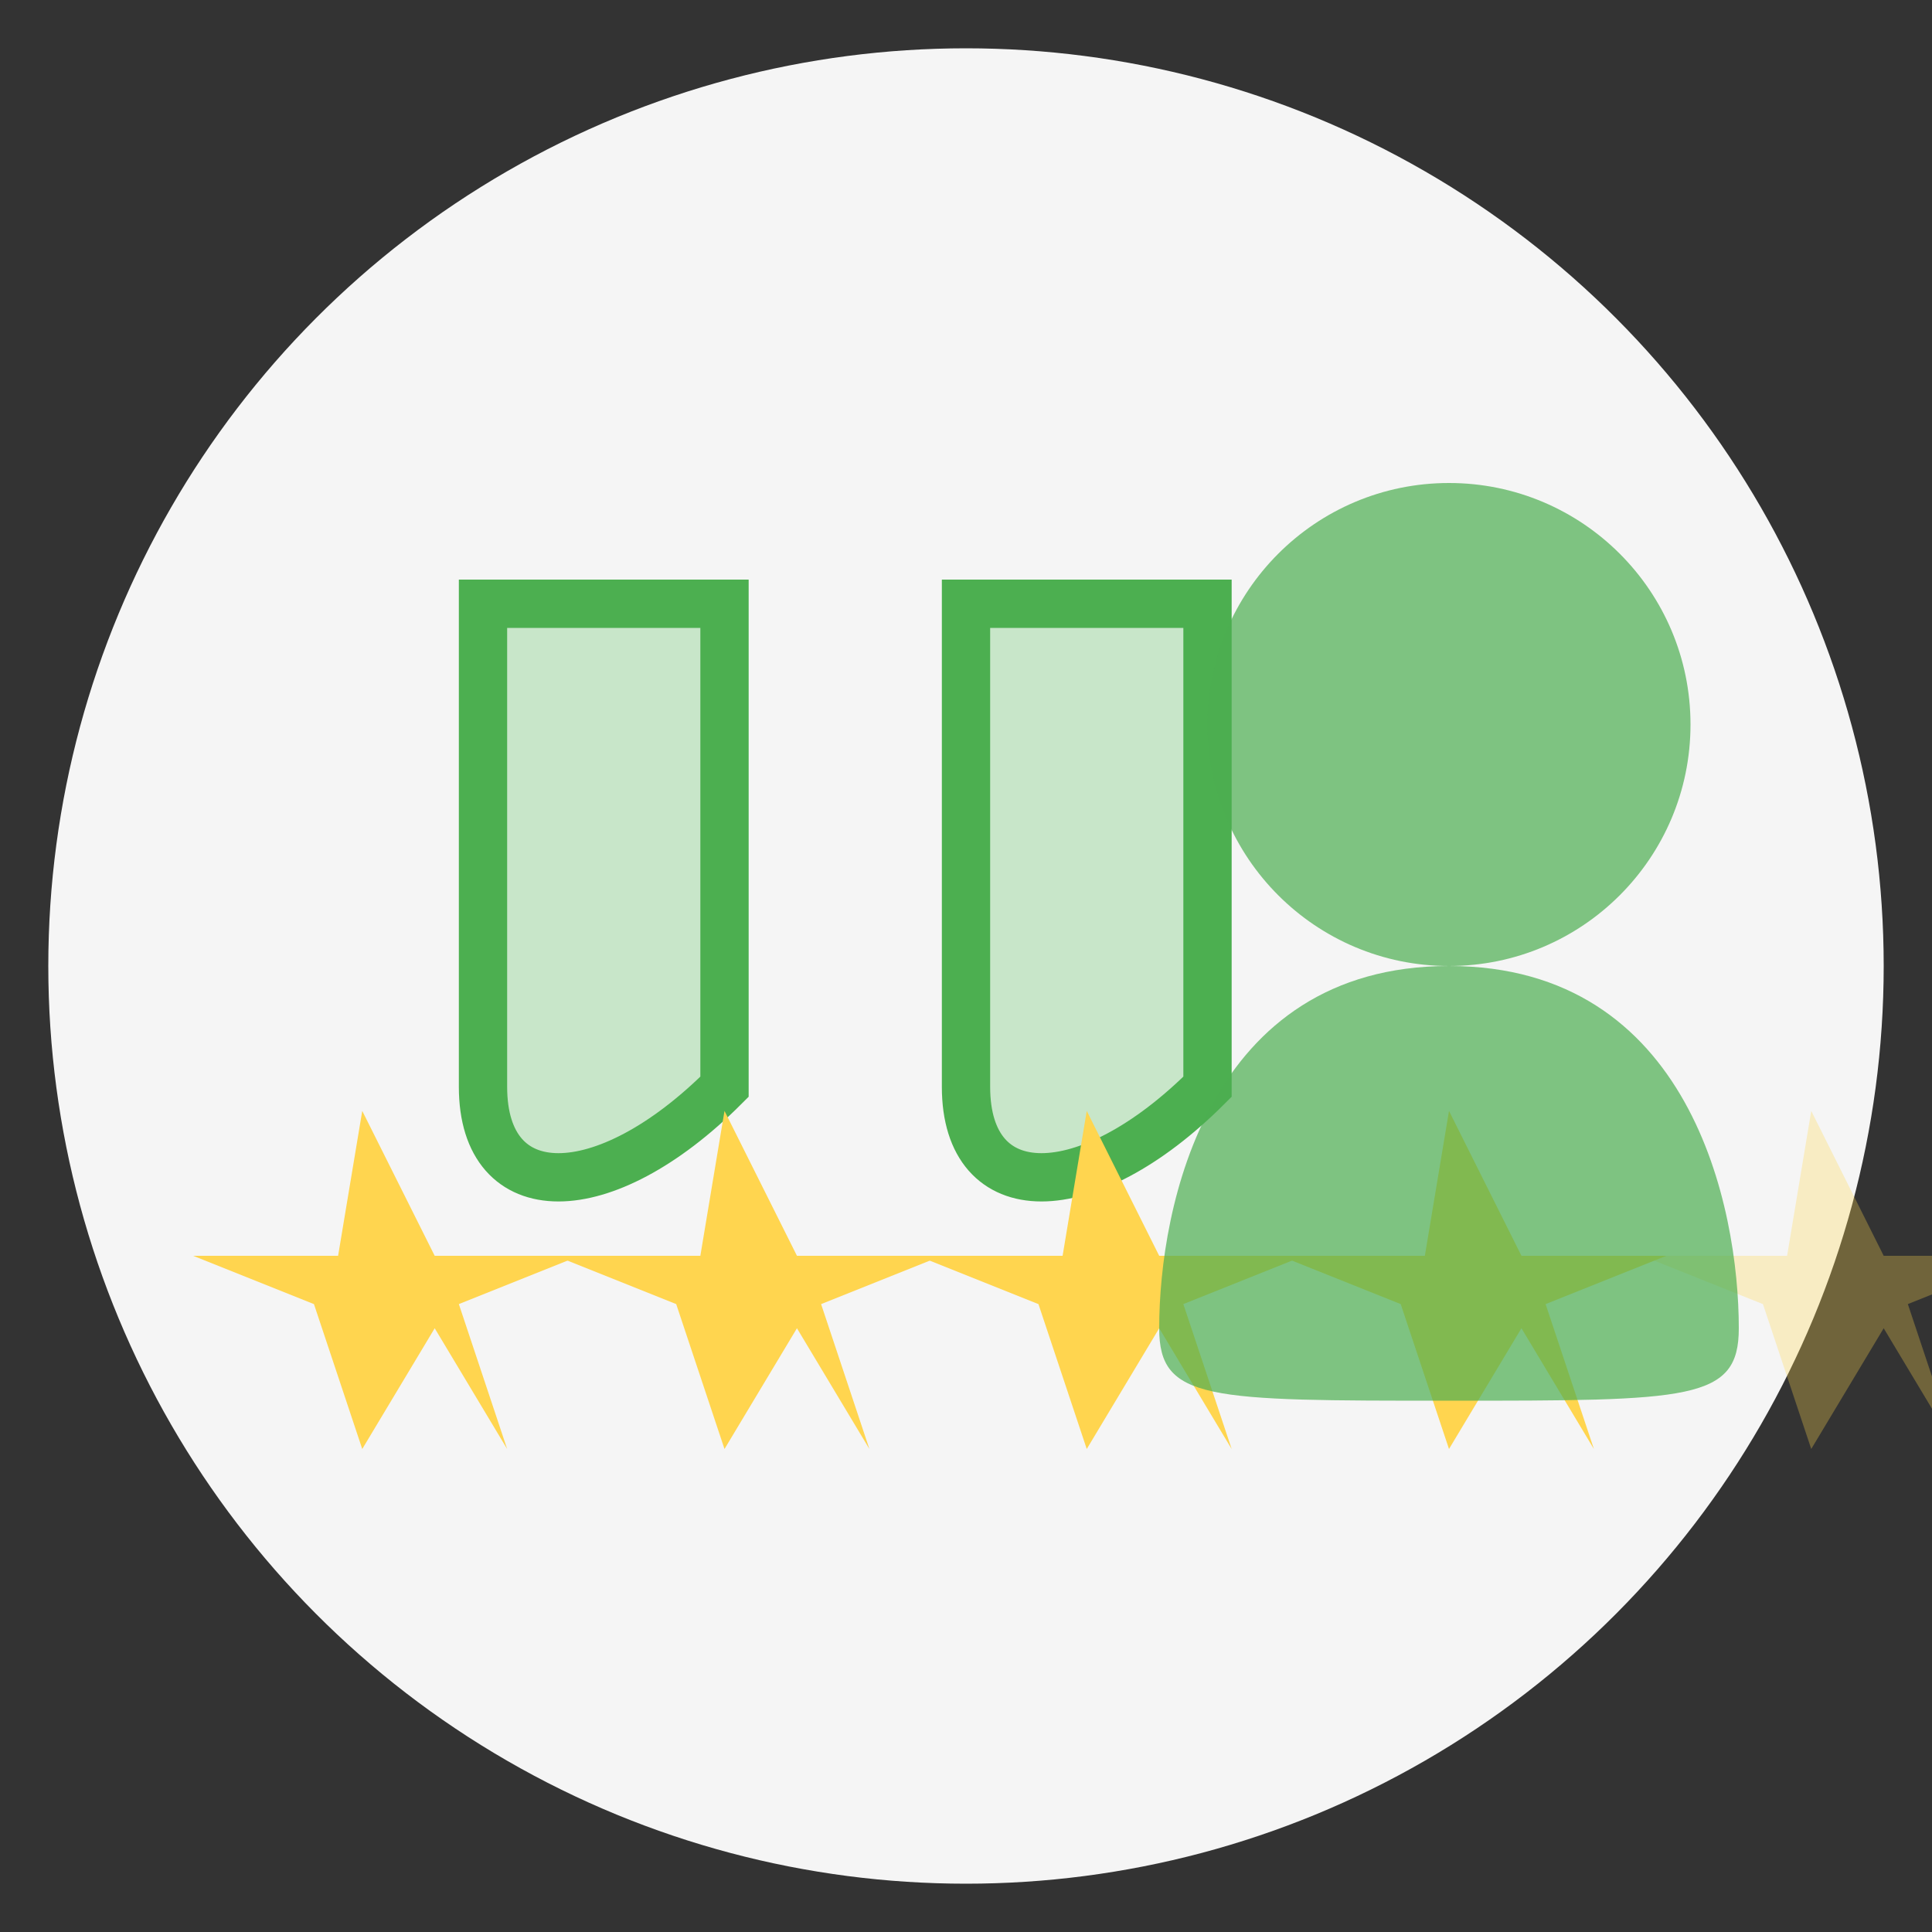
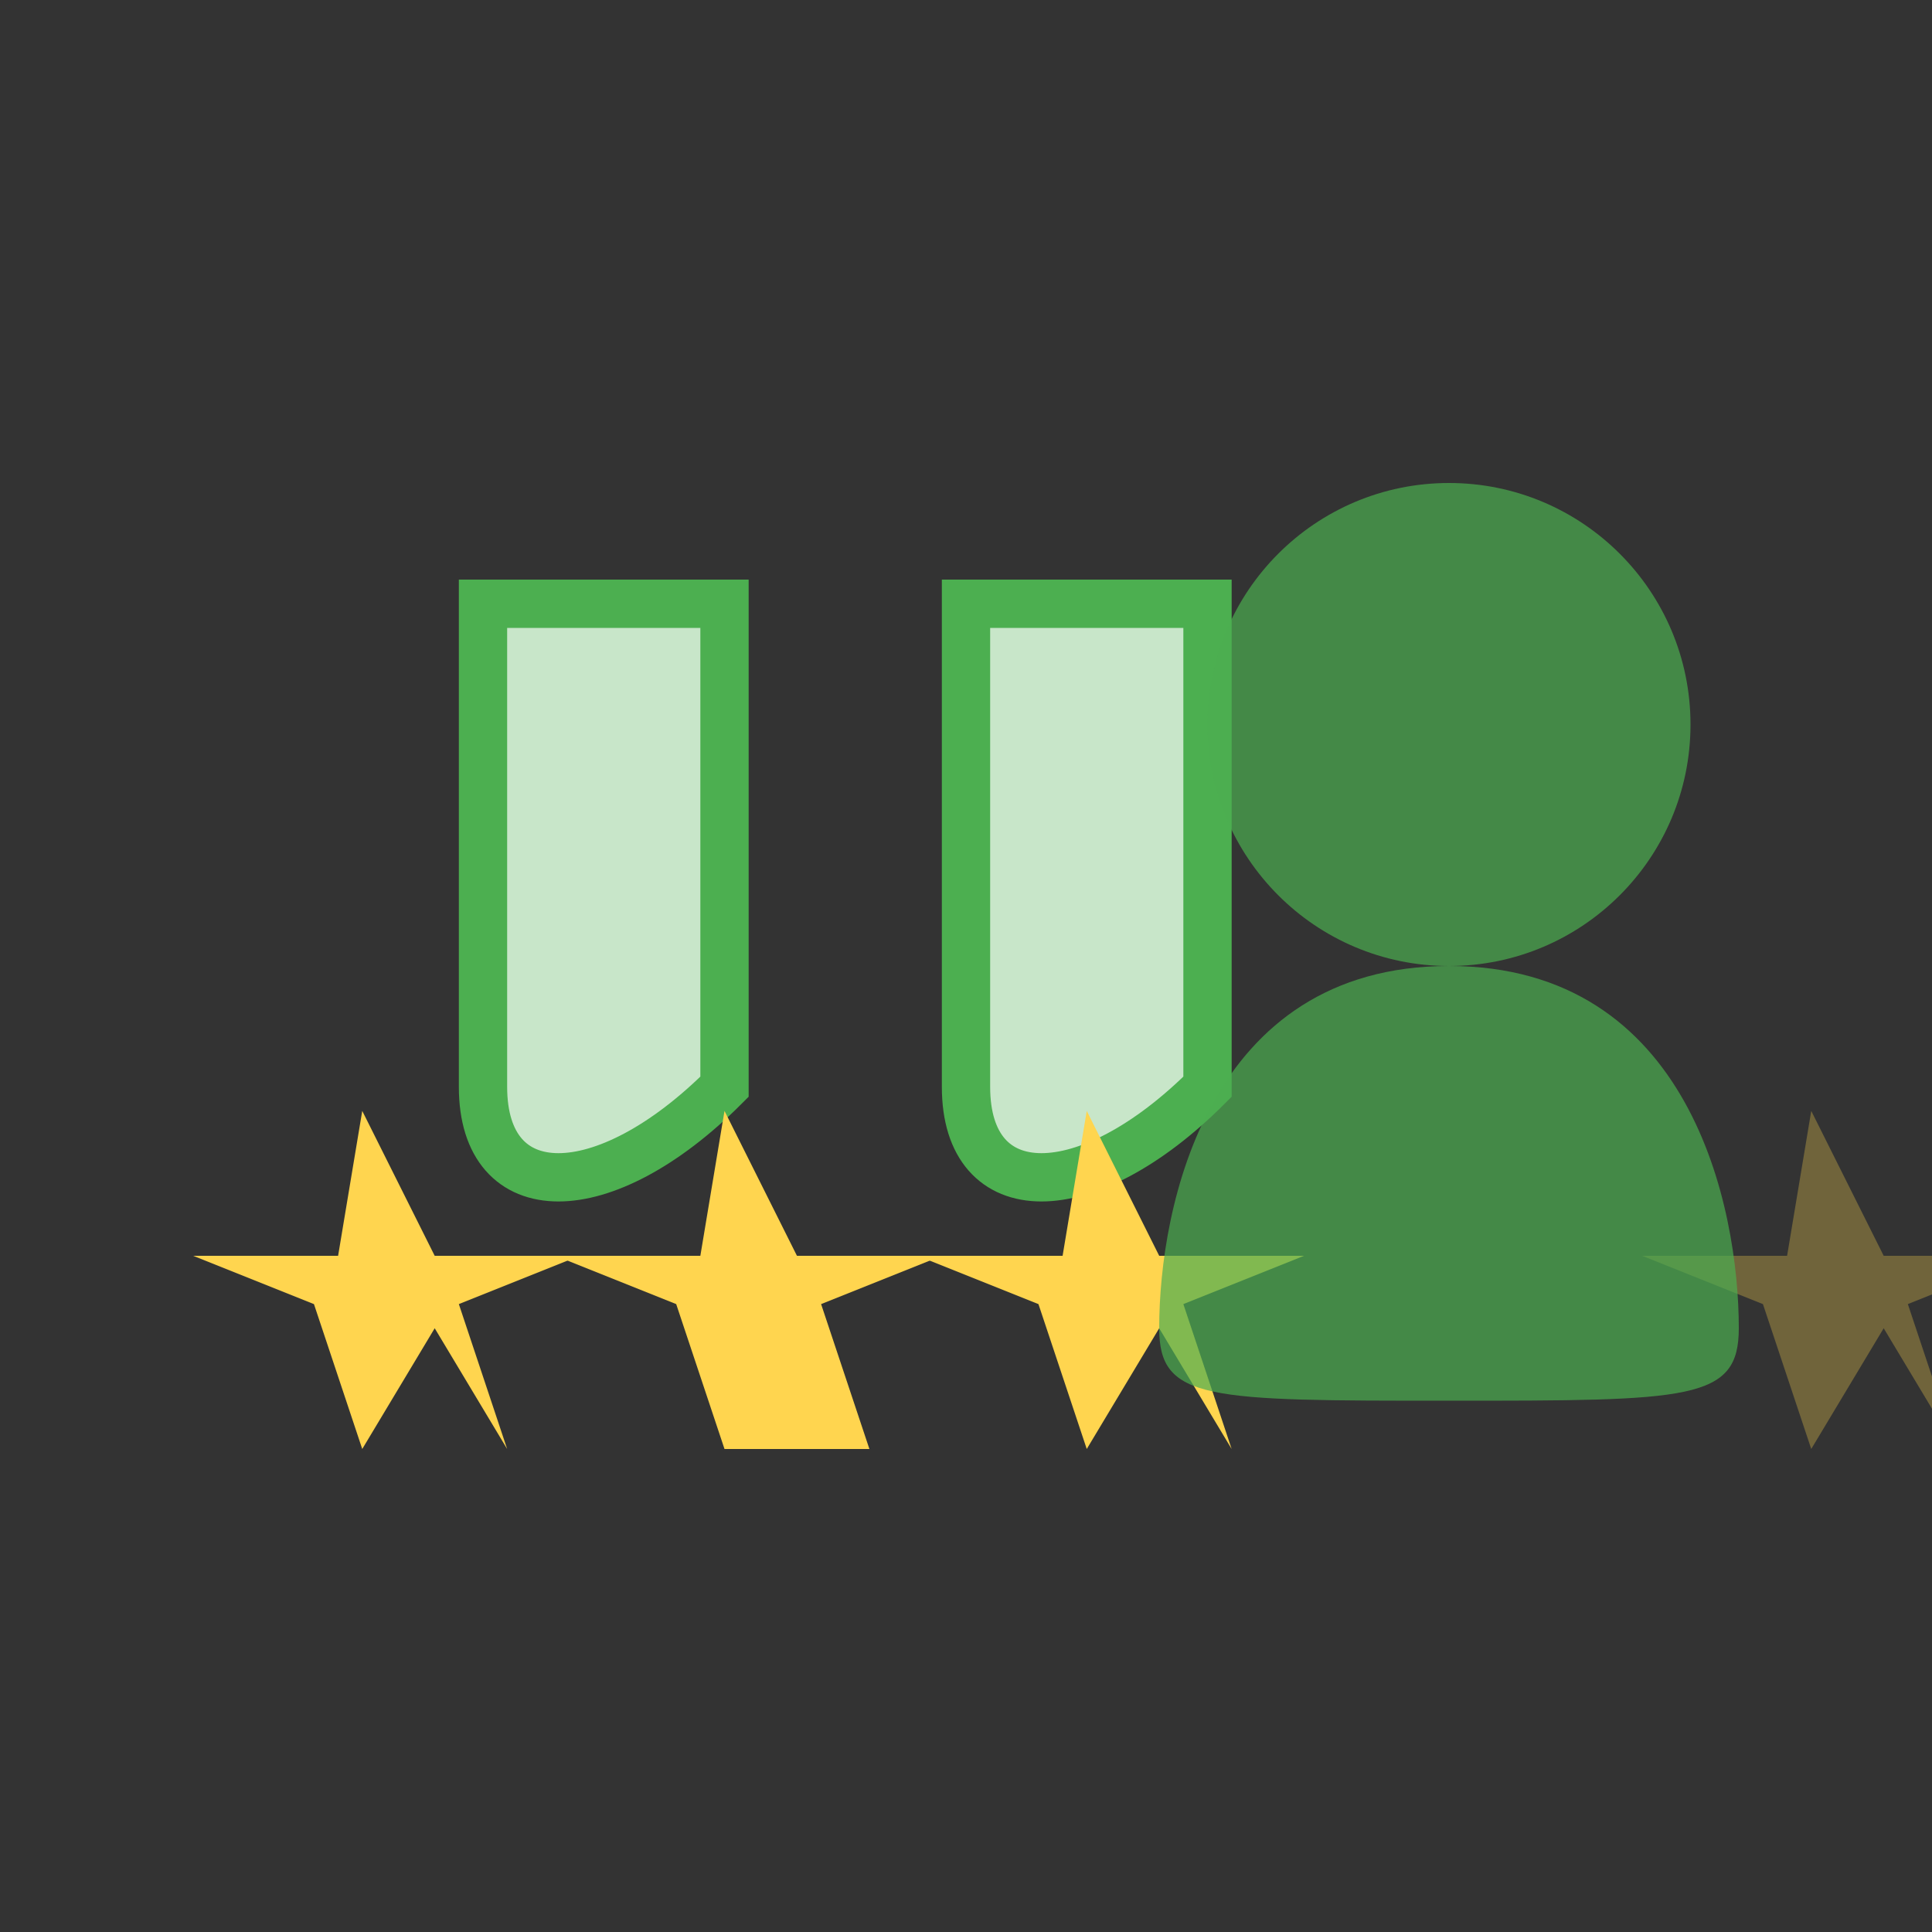
<svg xmlns="http://www.w3.org/2000/svg" viewBox="0 0 80 80" width="80" height="80">
  <rect x="0" y="0" width="80" height="80" fill="#333333" stroke="none" />
-   <circle cx="40" cy="40" r="38" fill="#f5f5f5" />
  <path d="M20,25 L20,45 C20,50 25,50 30,45 L30,25 L20,25 Z" fill="#c8e6c9" stroke="#4caf50" stroke-width="2" />
  <path d="M40,25 L40,45 C40,50 45,50 50,45 L50,25 L40,25 Z" fill="#c8e6c9" stroke="#4caf50" stroke-width="2" />
  <path d="M15,60 L18,55 L21,60 L19,54 L24,52 L18,52 L15,46 L14,52 L8,52 L13,54 Z" fill="#ffd54f" />
-   <path d="M30,60 L33,55 L36,60 L34,54 L39,52 L33,52 L30,46 L29,52 L23,52 L28,54 Z" fill="#ffd54f" />
+   <path d="M30,60 L36,60 L34,54 L39,52 L33,52 L30,46 L29,52 L23,52 L28,54 Z" fill="#ffd54f" />
  <path d="M45,60 L48,55 L51,60 L49,54 L54,52 L48,52 L45,46 L44,52 L38,52 L43,54 Z" fill="#ffd54f" />
-   <path d="M60,60 L63,55 L66,60 L64,54 L69,52 L63,52 L60,46 L59,52 L53,52 L58,54 Z" fill="#ffd54f" />
  <path d="M75,60 L78,55 L81,60 L79,54 L84,52 L78,52 L75,46 L74,52 L68,52 L73,54 Z" fill="#ffd54f" opacity="0.3" />
  <circle cx="60" cy="30" r="10" fill="#4caf50" opacity="0.7" />
  <path d="M60,40 C50,40 48,50 48,55 C48,58 50,58 60,58 C70,58 72,58 72,55 C72,50 70,40 60,40" fill="#4caf50" opacity="0.7" />
</svg>